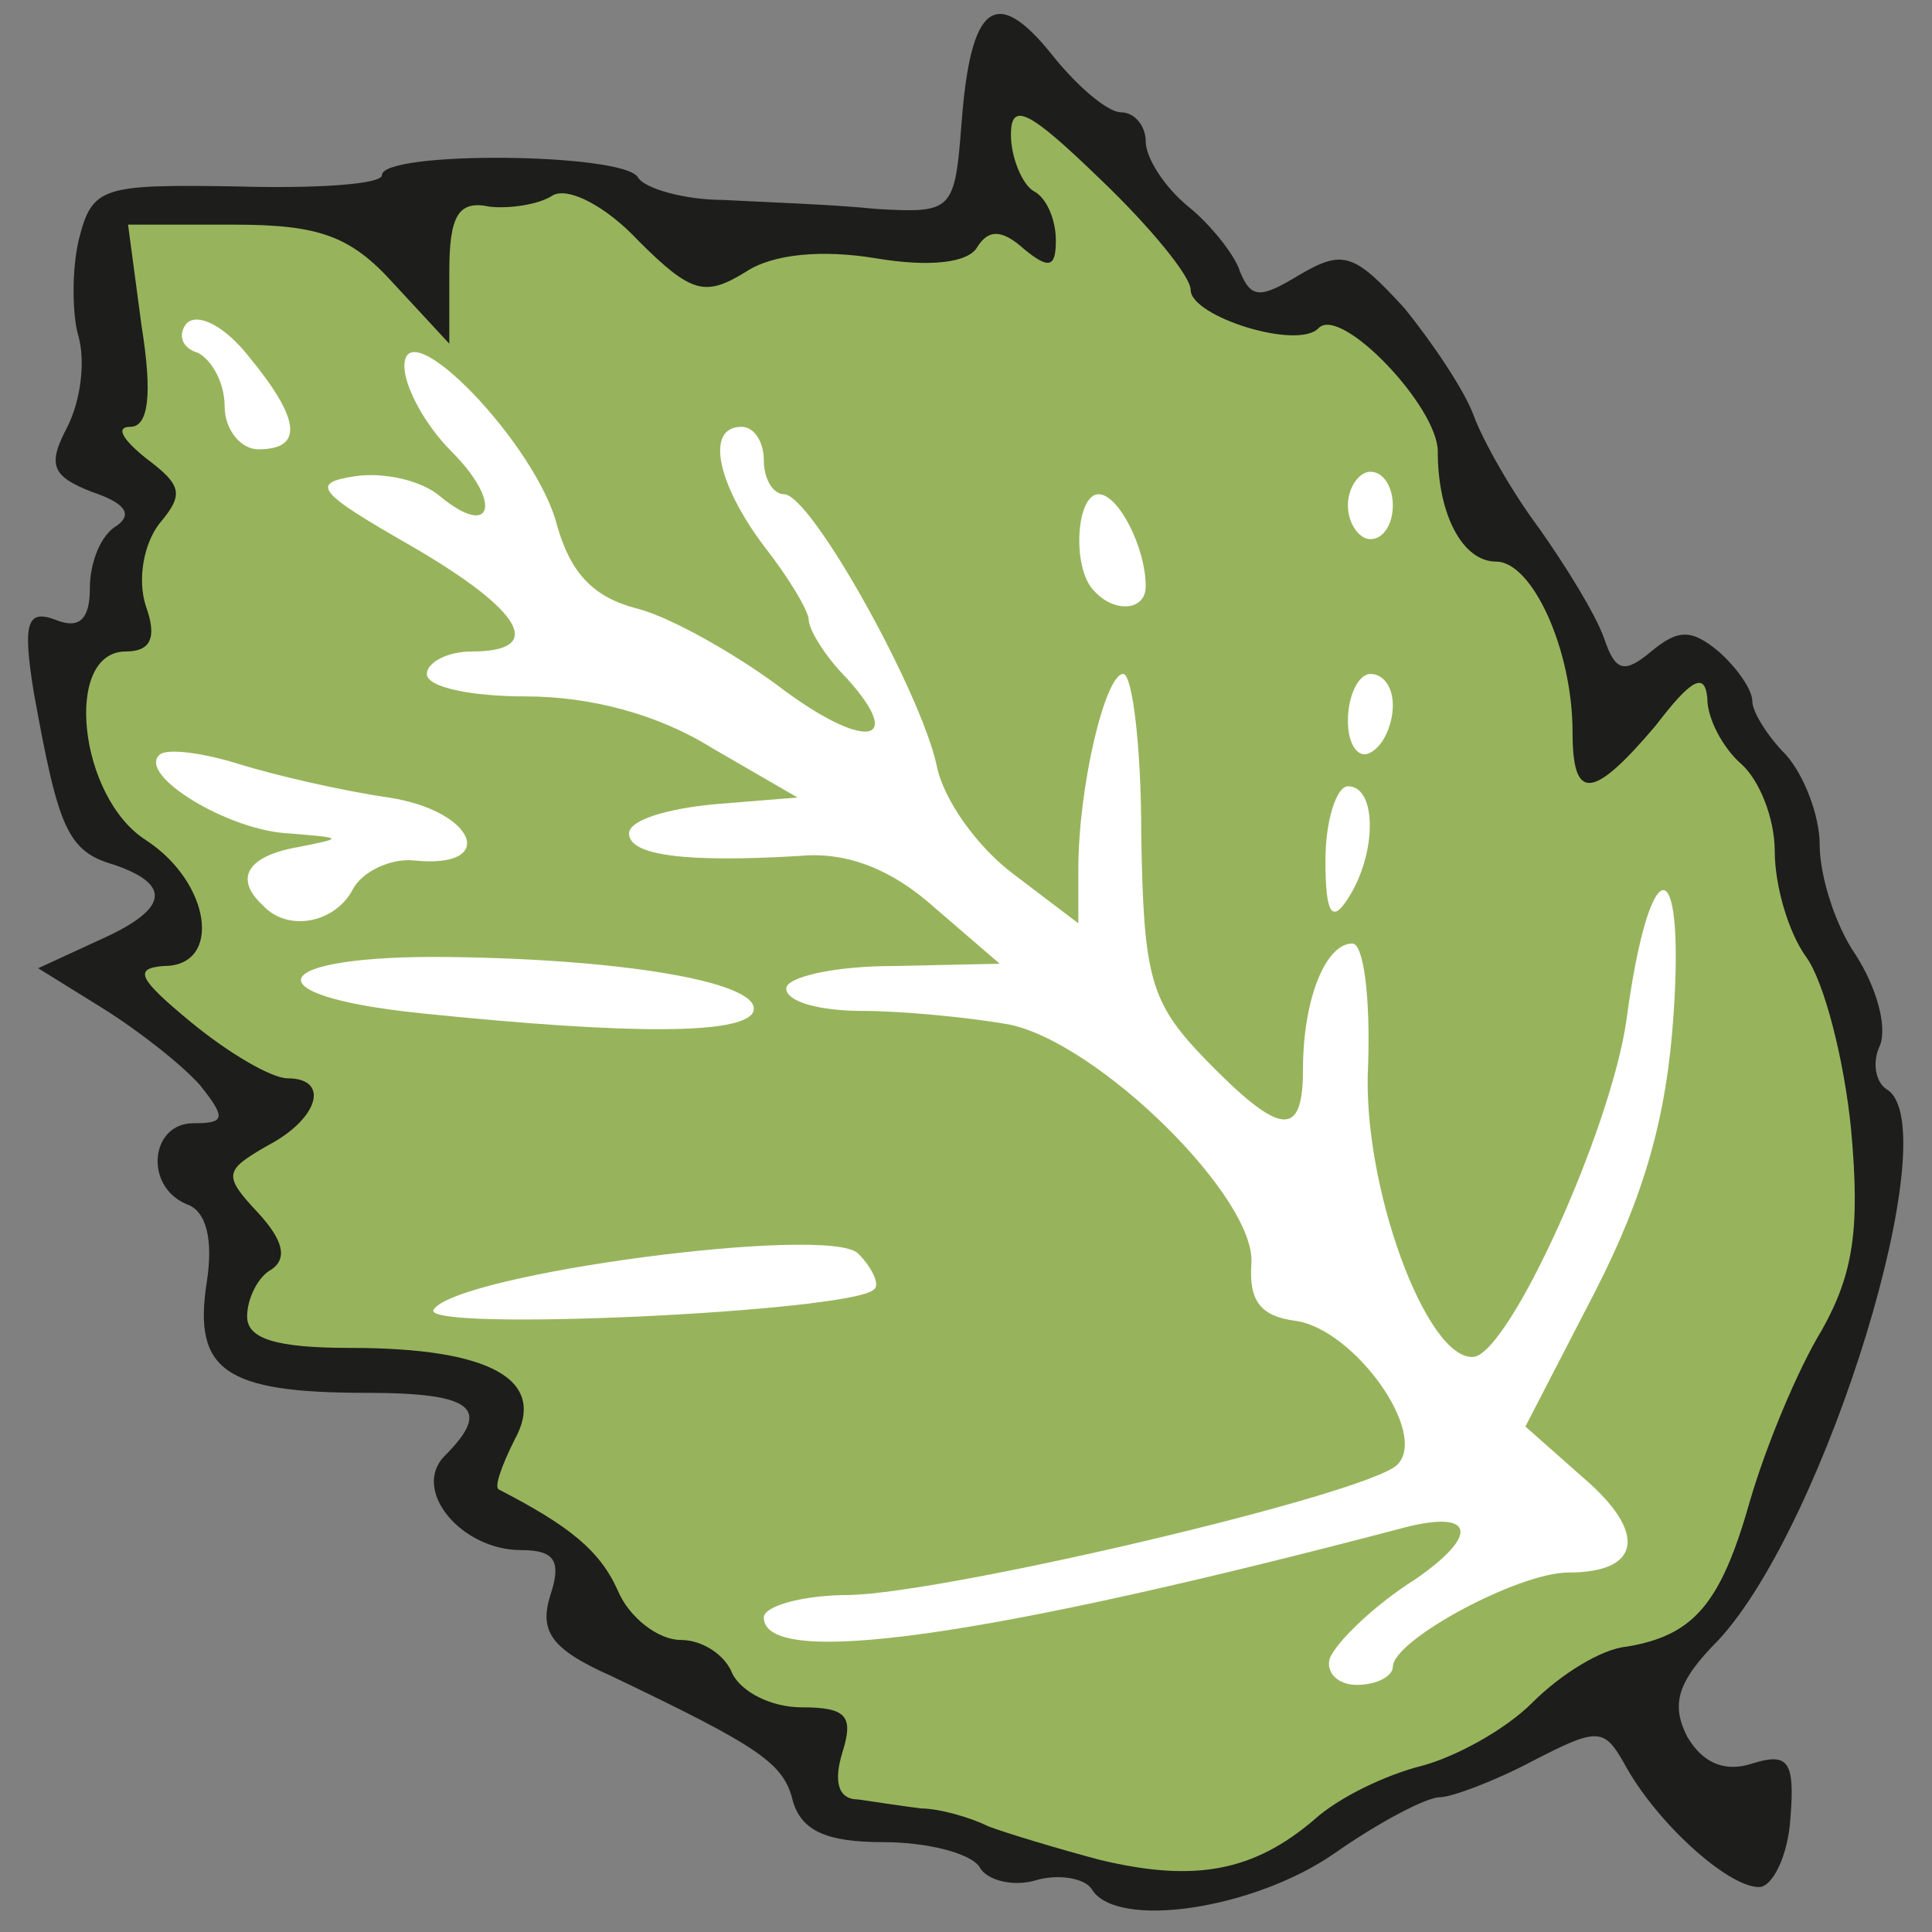
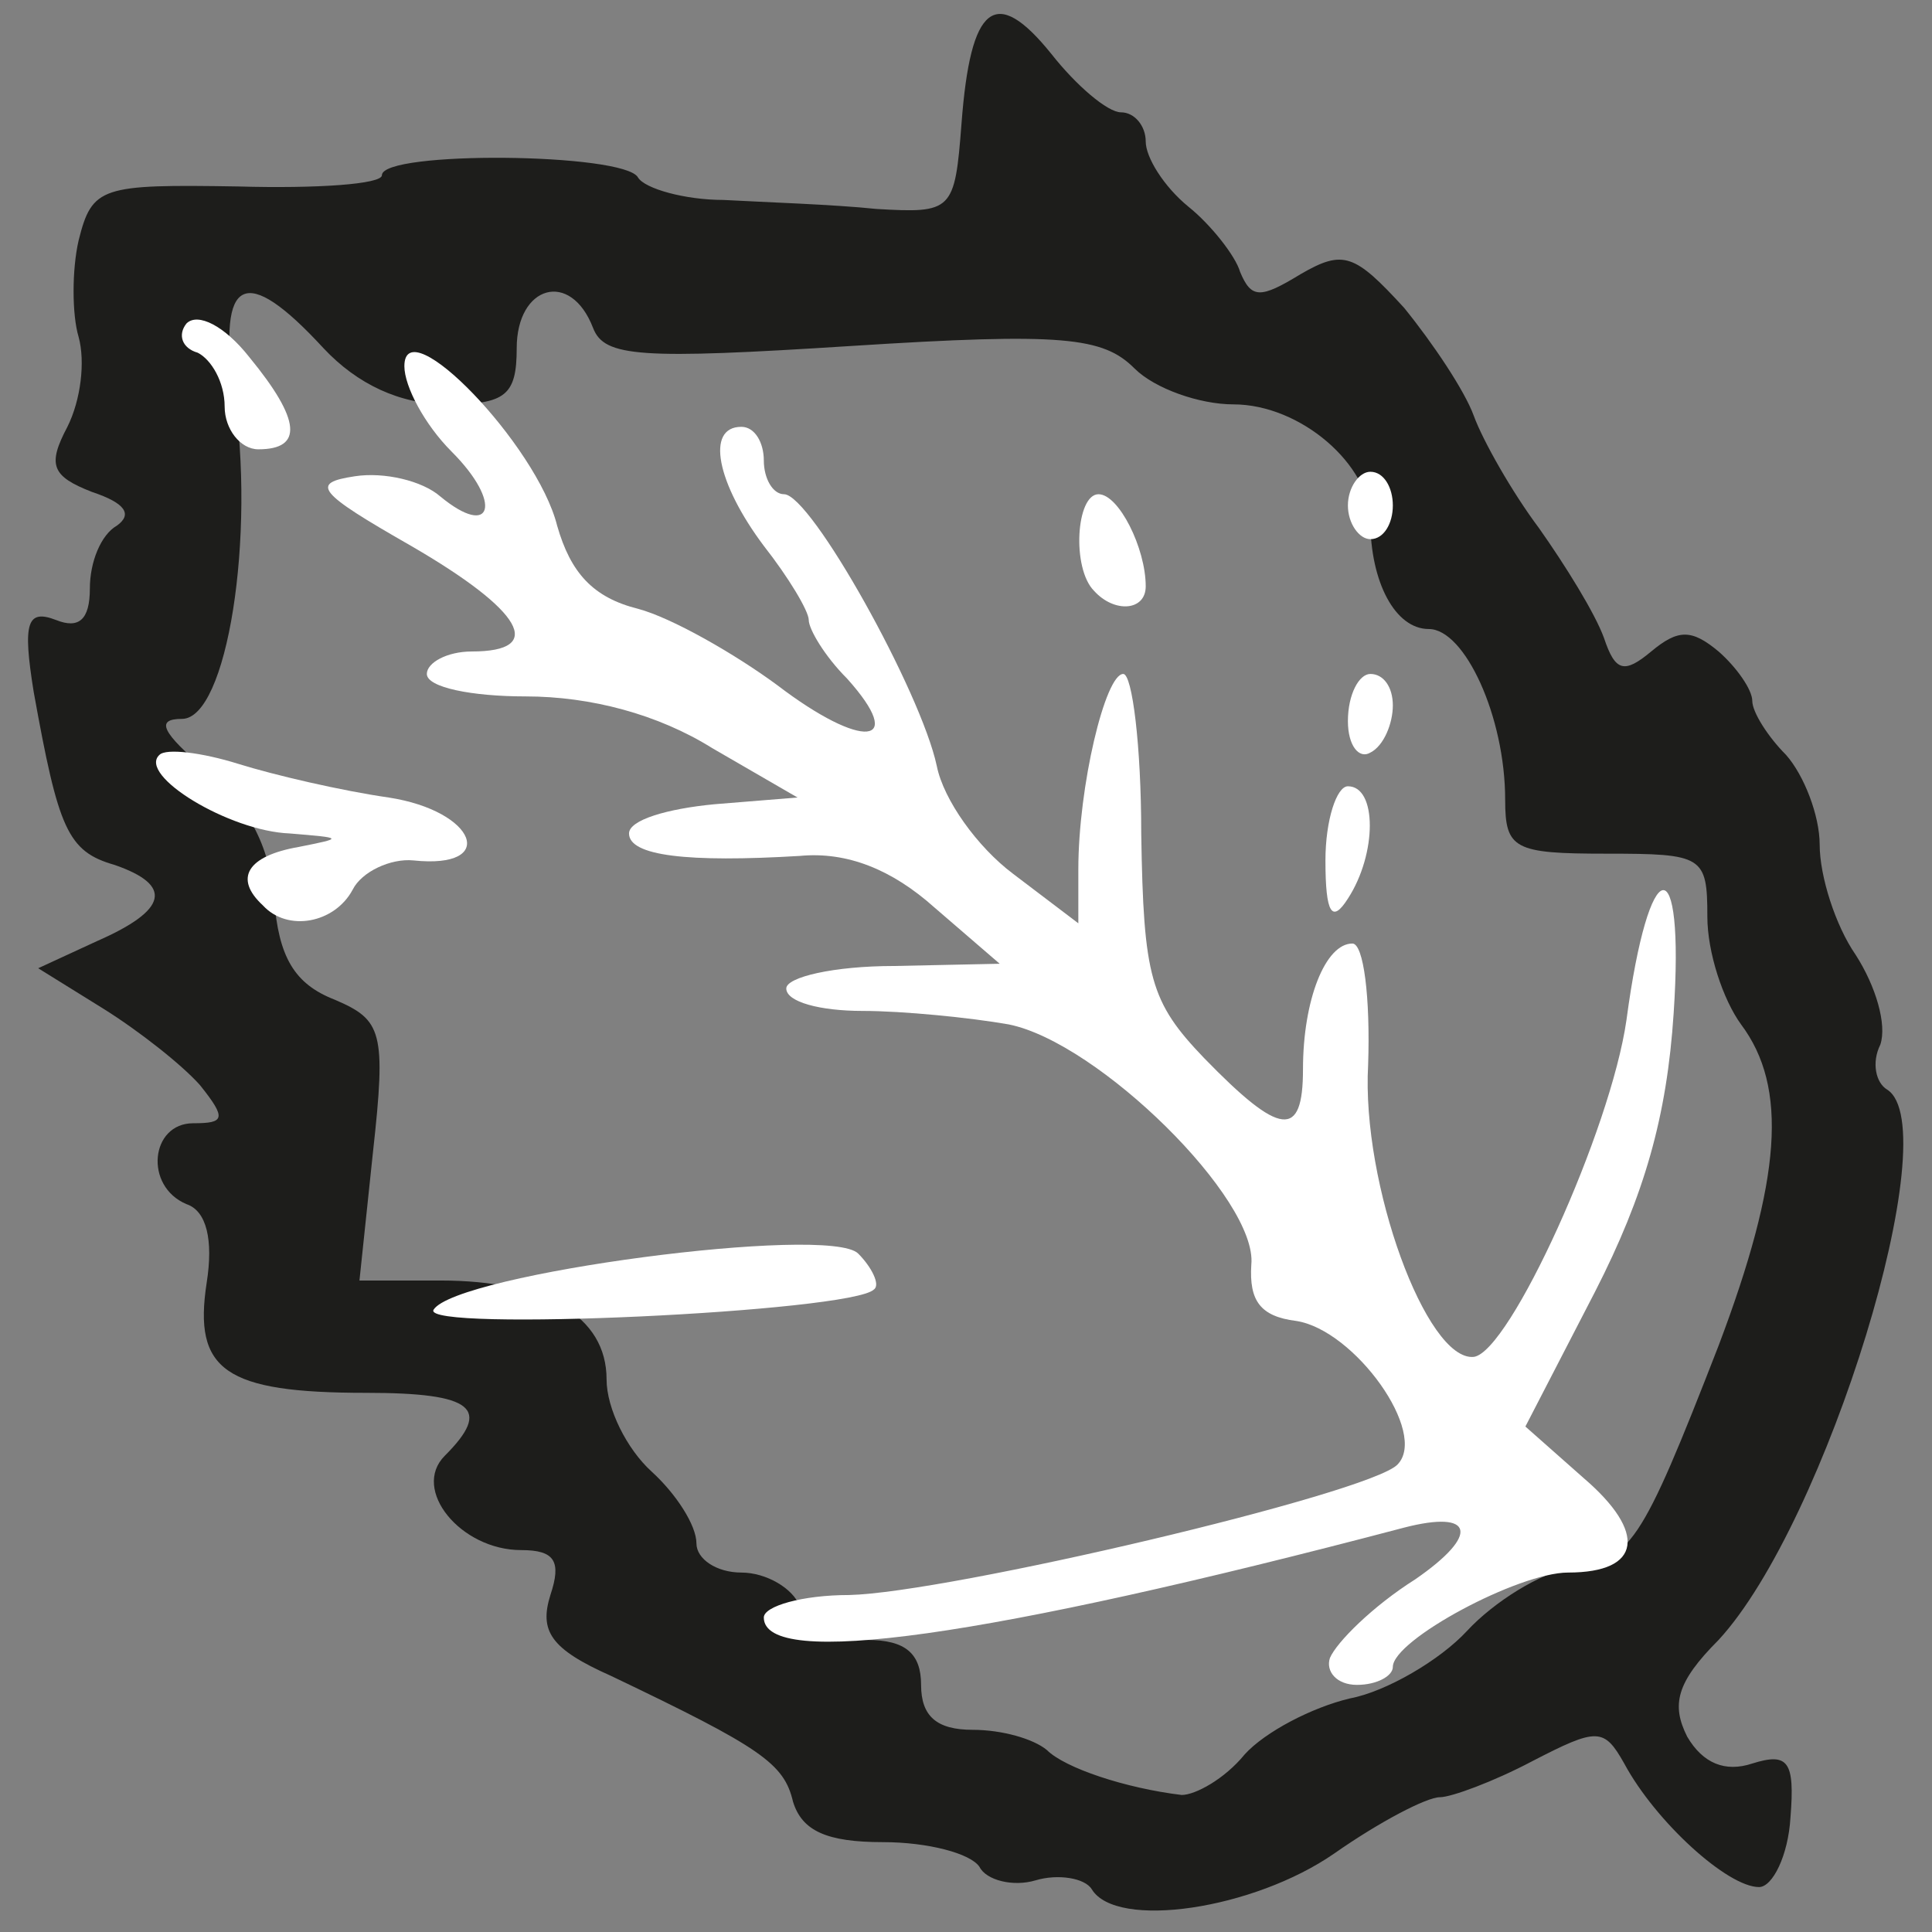
<svg xmlns="http://www.w3.org/2000/svg" class="img-fluid" id="outputsvg" style="transform: none; transform-origin: 50% 50%; cursor: move; max-height: none;" width="86" height="86" viewBox="0 0 860 860">
  <rect x="0" y="0" width="860" height="860" fill="#808080" stroke="none" />
  <g id="l6zFN4xZu1hgbz1lAfEYD2" fill="rgb(29,29,27)" style="transform: none;">
    <g style="transform: none;">
      <path id="pxoPUGOBL" d="M486 841 c-3 -5 -15 -7 -25 -4 -10 3 -22 0 -25 -6 -4 -6 -23 -11 -43 -11 -25 0 -36 -5 -40 -18 -4 -17 -14 -24 -81 -56 -27 -12 -32 -20 -27 -36 5 -15 2 -20 -13 -20 -27 0 -49 -27 -34 -42 21 -21 13 -28 -35 -28 -63 0 -77 -10 -71 -49 3 -19 0 -32 -9 -35 -19 -8 -16 -36 3 -36 14 0 15 -2 3 -17 -8 -9 -27 -24 -43 -34 l-29 -18 26 -12 c32 -14 34 -25 8 -34 -21 -6 -25 -16 -36 -77 -5 -31 -3 -37 10 -32 10 4 15 0 15 -14 0 -12 5 -24 12 -28 7 -5 4 -10 -11 -15 -18 -7 -20 -12 -11 -29 6 -12 8 -29 5 -40 -3 -10 -3 -30 0 -43 6 -24 10 -25 71 -24 35 1 64 -1 64 -5 0 -11 108 -10 114 1 3 5 21 10 38 10 18 1 49 2 68 4 34 2 35 1 38 -38 4 -53 15 -62 40 -31 11 14 25 26 31 26 6 0 11 6 11 13 0 7 8 20 19 29 10 8 21 22 23 29 5 12 9 12 27 1 19 -11 24 -9 46 15 13 16 27 37 31 48 4 11 17 34 29 50 12 17 25 38 29 49 5 15 9 16 21 6 12 -10 18 -10 30 0 8 7 15 17 15 22 0 5 7 16 15 24 8 9 15 27 15 40 0 14 7 36 16 49 9 14 14 31 11 40 -4 8 -2 17 3 20 27 17 -27 193 -75 245 -19 19 -21 29 -14 43 7 12 17 16 29 12 16 -5 19 -1 17 24 -1 17 -8 31 -14 31 -14 0 -46 -29 -60 -55 -9 -16 -12 -16 -41 -1 -17 9 -36 16 -41 16 -6 0 -27 11 -47 25 -36 25 -97 34 -108 16z m68 -60 c9 -10 30 -21 47 -25 16 -3 40 -17 52 -30 12 -13 33 -26 46 -28 27 -4 31 -9 66 -99 28 -74 31 -115 10 -143 -8 -11 -15 -32 -15 -48 0 -27 -2 -28 -45 -28 -41 0 -45 -2 -45 -24 0 -37 -18 -76 -34 -76 -15 0 -26 -21 -26 -48 0 -25 -31 -52 -61 -52 -15 0 -35 -7 -44 -16 -14 -14 -32 -16 -126 -10 -94 6 -110 5 -115 -8 -10 -26 -34 -19 -34 9 0 21 -5 25 -31 25 -21 0 -40 -9 -55 -25 -35 -38 -47 -32 -40 19 10 65 -3 146 -23 146 -12 0 -9 6 11 23 18 15 28 33 30 57 2 26 9 38 27 45 21 9 23 14 17 68 l-6 57 36 0 c47 0 74 16 74 44 0 13 9 31 20 41 11 10 20 24 20 32 0 7 9 13 20 13 11 0 23 7 26 15 4 8 17 15 30 15 17 0 24 6 24 20 0 14 7 20 23 20 13 0 27 4 33 9 8 8 35 17 60 20 6 0 19 -7 28 -18z" />
    </g>
  </g>
  <g id="l3puVylAeiCOMWYdbBB2AQ1" fill="rgb(151,180,92)" style="transform: none;">
    <g style="transform: none;">
-       <path id="pFG5NaxGo" d="M490 828 c-19 -5 -42 -12 -50 -15 -8 -4 -22 -8 -30 -8 -8 -1 -21 -3 -28 -4 -9 0 -11 -8 -7 -21 5 -16 2 -20 -18 -20 -14 0 -27 -7 -31 -15 -3 -8 -13 -15 -23 -15 -10 0 -23 -10 -28 -22 -8 -18 -22 -29 -53 -45 -2 -1 1 -10 7 -22 15 -27 -11 -41 -73 -41 -33 0 -46 -4 -46 -14 0 -8 5 -18 11 -21 7 -5 5 -13 -6 -25 -16 -17 -15 -19 4 -30 23 -12 28 -30 9 -30 -7 0 -26 -11 -43 -25 -23 -19 -26 -24 -12 -25 26 0 21 -37 -8 -56 -30 -19 -37 -84 -9 -84 11 0 14 -6 9 -20 -4 -12 -1 -28 6 -37 11 -13 10 -17 -6 -29 -10 -8 -14 -14 -7 -14 8 0 10 -14 5 -45 l-6 -45 47 0 c38 0 52 5 71 26 l25 27 0 -32 c0 -25 4 -32 18 -29 9 1 22 -1 28 -5 7 -4 24 5 38 20 24 24 30 25 48 14 12 -8 34 -10 58 -6 24 4 41 2 45 -5 5 -8 11 -8 21 1 11 9 14 8 14 -4 0 -9 -4 -19 -10 -22 -5 -3 -10 -15 -10 -25 0 -15 8 -11 40 20 22 21 40 43 40 49 0 12 48 27 57 17 10 -10 53 35 53 55 0 28 11 49 26 49 16 0 34 39 34 76 0 31 9 30 37 -3 16 -21 22 -24 23 -12 0 9 7 22 15 29 8 7 15 24 15 39 0 15 6 36 14 47 8 11 17 46 20 77 4 44 1 64 -13 89 -11 18 -25 52 -32 76 -13 46 -25 60 -55 65 -11 1 -29 12 -42 25 -12 12 -34 24 -49 28 -16 4 -37 14 -48 24 -27 23 -53 28 -95 18z" />
-     </g>
+       </g>
  </g>
  <g id="ll2CbV9gbP80wgxFZvjqOU" fill="rgb(255,255,255)" style="transform: none;">
    <g style="transform: none;">
      <path id="p6zusQIQn" d="M592 738 c3 -7 19 -23 38 -35 29 -20 26 -31 -5 -23 -186 49 -285 63 -285 40 0 -5 17 -10 38 -10 44 -1 231 -45 244 -58 14 -14 -19 -60 -45 -64 -16 -2 -21 -9 -20 -25 3 -29 -68 -99 -108 -107 -17 -3 -47 -6 -65 -6 -19 0 -34 -4 -34 -10 0 -5 21 -10 48 -10 l47 -1 -29 -25 c-19 -17 -39 -25 -60 -23 -50 3 -76 0 -76 -10 0 -6 17 -11 38 -13 l37 -3 -38 -22 c-24 -15 -54 -23 -83 -23 -24 0 -44 -4 -44 -10 0 -5 9 -10 20 -10 33 0 23 -18 -27 -47 -42 -24 -45 -28 -25 -31 13 -2 30 2 38 9 23 19 28 3 5 -20 -12 -12 -21 -29 -21 -38 0 -26 59 35 68 71 6 21 16 32 36 37 15 4 43 20 62 34 38 29 58 27 31 -3 -10 -10 -17 -22 -17 -26 0 -4 -9 -19 -20 -33 -21 -28 -26 -53 -10 -53 6 0 10 7 10 15 0 8 4 15 9 15 12 0 61 88 68 121 3 15 18 36 34 48 l29 22 0 -24 c0 -37 12 -87 20 -87 4 0 8 32 8 71 1 64 4 75 28 100 34 35 44 36 44 5 0 -31 10 -56 22 -56 5 0 8 24 7 54 -3 53 26 132 47 130 16 -2 61 -101 68 -150 10 -75 26 -78 21 -3 -3 46 -13 81 -35 124 l-31 60 26 23 c28 24 26 42 -7 42 -22 0 -78 30 -78 42 0 4 -7 8 -16 8 -9 0 -14 -6 -12 -12z" />
      <path id="p1HWO4qa2H" d="M193 583 c10 -16 176 -38 189 -25 6 6 10 14 7 16 -10 10 -202 19 -196 9z" />
-       <path id="pDSrgCsOo" d="M187 451 c-77 -8 -68 -26 13 -25 81 1 142 12 135 25 -6 9 -51 10 -148 0z" />
      <path id="p18EHzykBr" d="M117 403 c-13 -12 -7 -22 16 -26 20 -4 20 -4 -4 -6 -27 -1 -68 -26 -58 -35 3 -3 19 -1 35 4 16 5 46 12 67 15 39 6 49 32 11 28 -10 -1 -23 5 -27 13 -8 15 -29 19 -40 7z" />
      <path id="prpks0Efp" d="M590 383 c0 -18 5 -33 10 -33 13 0 13 30 0 50 -7 11 -10 7 -10 -17z" />
      <path id="pgfnuNlSh" d="M600 321 c0 -12 5 -21 10 -21 6 0 10 6 10 14 0 8 -4 18 -10 21 -5 3 -10 -3 -10 -14z" />
      <path id="pm22VVCGW" d="M487 263 c-10 -10 -8 -43 2 -43 9 0 21 24 21 41 0 11 -14 12 -23 2z" />
      <path id="pD5xa3eZB" d="M600 225 c0 -8 5 -15 10 -15 6 0 10 7 10 15 0 8 -4 15 -10 15 -5 0 -10 -7 -10 -15z" />
      <path id="pbNII7MXd" d="M100 181 c0 -11 -6 -21 -12 -24 -7 -2 -9 -8 -5 -13 5 -5 17 1 28 15 23 28 24 41 4 41 -8 0 -15 -9 -15 -19z" />
    </g>
  </g>
</svg>